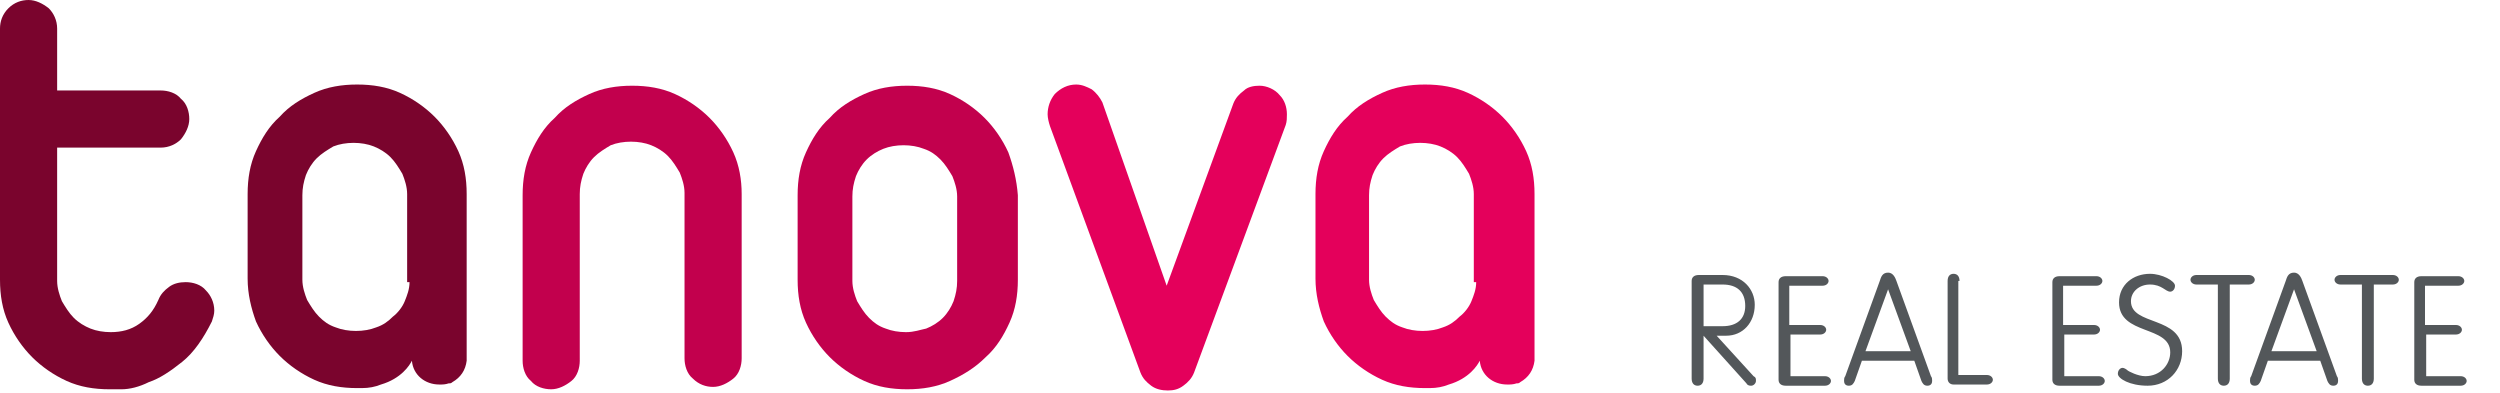
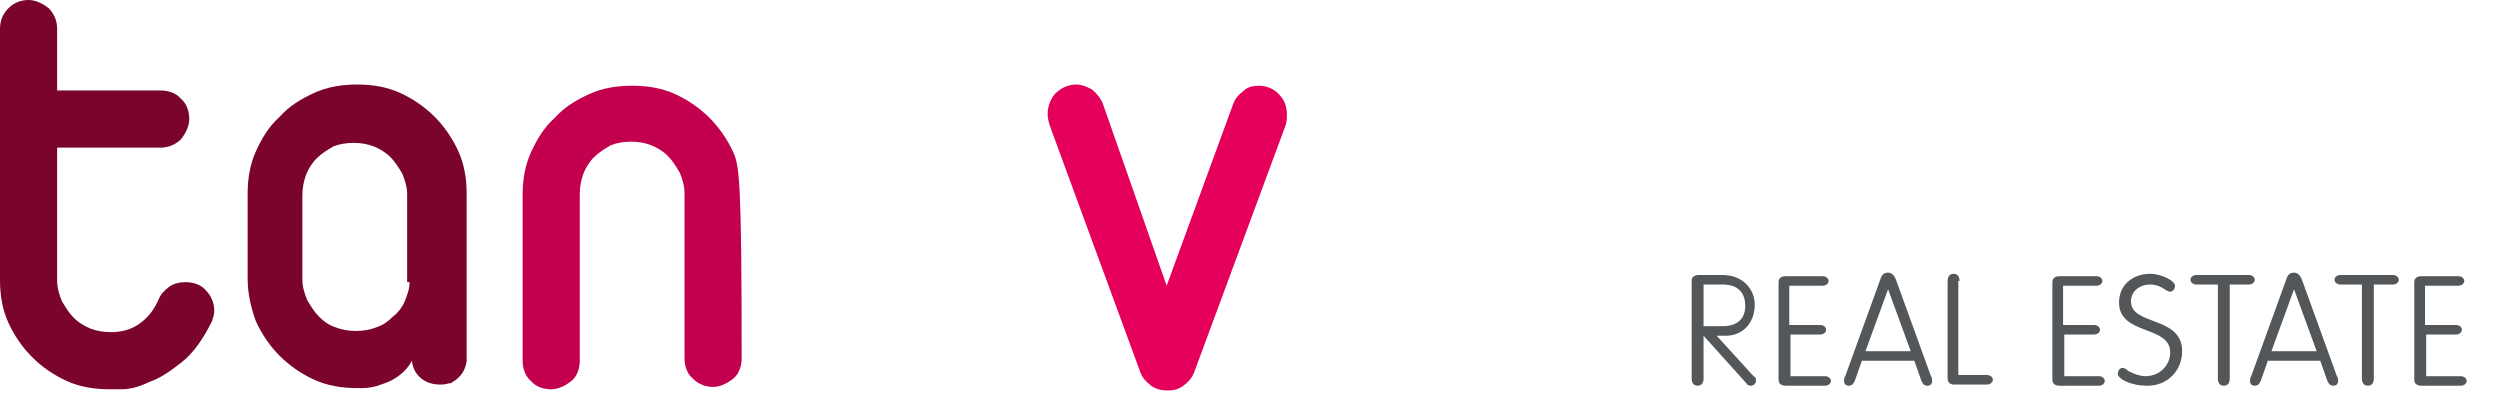
<svg xmlns="http://www.w3.org/2000/svg" version="1.1" id="tanova_x5F_real_x5F_estate" x="0px" y="0px" viewBox="0 0 210 33" enable-background="new 0 0 210 33" xml:space="preserve">
  <g>
-     <path fill="#E4005B" d="M128.9,30.3C128.9,30.2,128.9,30.2,128.9,30.3L128.9,30.3L128.9,30.3c0-0.1,0-0.2,0-0.2V16.3   c0-1.3-0.2-2.5-0.7-3.6c-0.5-1.1-1.2-2.1-2-2.9c-0.8-0.8-1.8-1.5-2.9-2c-1.1-0.5-2.3-0.7-3.6-0.7c-1.3,0-2.5,0.2-3.6,0.7   c-1.1,0.5-2.1,1.1-2.9,2c-0.9,0.8-1.5,1.8-2,2.9c-0.5,1.1-0.7,2.3-0.7,3.6v7.1c0,1.3,0.3,2.5,0.7,3.6c0.5,1.1,1.2,2.1,2,2.9l0,0   c0.8,0.8,1.8,1.5,2.9,2c1.1,0.5,2.3,0.7,3.6,0.7c0.1,0,0.3,0,0.4,0c0.6,0,1.1-0.1,1.6-0.3c1.7-0.5,2.4-1.6,2.6-2h0   c0.1,1.2,1.1,2,2.3,2c0.3,0,0.5,0,0.8-0.1c0,0,0.1,0,0.1,0c0.1,0,0.2-0.1,0.2-0.1c0.7-0.4,1.1-1,1.2-1.8c0,0,0-0.1,0-0.1   C128.9,30.3,128.9,30.3,128.9,30.3 M124,23.7c0,0.6-0.2,1.1-0.4,1.6c-0.2,0.5-0.6,1-1,1.3v0c-0.4,0.4-0.8,0.7-1.4,0.9   c-0.5,0.2-1.1,0.3-1.7,0.3c-0.6,0-1.2-0.1-1.7-0.3c-0.6-0.2-1-0.5-1.4-0.9c-0.4-0.4-0.7-0.9-1-1.4c-0.2-0.5-0.4-1.1-0.4-1.7v-7.1   c0-0.6,0.1-1.1,0.3-1.7v0c0.2-0.5,0.5-1,0.9-1.4l0,0c0.4-0.4,0.9-0.7,1.4-1c0.5-0.2,1.1-0.3,1.7-0.3c0.6,0,1.2,0.1,1.7,0.3   c0.5,0.2,1,0.5,1.4,0.9c0.4,0.4,0.7,0.9,1,1.4c0.2,0.5,0.4,1.1,0.4,1.7V23.7z" />
    <path fill="#7A042D" d="M17.3,24.4c-0.4-0.5-1.1-0.7-1.7-0.7c-0.5,0-1,0.1-1.4,0.4c-0.4,0.3-0.7,0.6-0.9,1.1l0,0   c-0.4,0.9-0.9,1.5-1.6,2l0,0c-0.7,0.5-1.5,0.7-2.4,0.7c-0.6,0-1.2-0.1-1.7-0.3c-0.5-0.2-1-0.5-1.4-0.9c-0.4-0.4-0.7-0.9-1-1.4   c-0.2-0.5-0.4-1.1-0.4-1.7V12.4h8.7c0.7,0,1.3-0.3,1.7-0.7l0,0c0.4-0.5,0.7-1.1,0.7-1.7c0-0.6-0.2-1.3-0.7-1.7   c-0.4-0.5-1.1-0.7-1.7-0.7H4.8V2.4c0-0.7-0.3-1.3-0.7-1.7C3.6,0.3,3,0,2.4,0C1.8,0,1.2,0.2,0.7,0.7C0.2,1.2,0,1.8,0,2.4v21.1   c0,1.3,0.2,2.5,0.7,3.6c0.5,1.1,1.2,2.1,2,2.9c0.8,0.8,1.8,1.5,2.9,2c1.1,0.5,2.3,0.7,3.6,0.7c0.1,0,0.1,0,0.3,0c0.2,0,0.4,0,0.7,0   c0.7,0,1.5-0.2,2.3-0.6c0.9-0.3,1.8-0.9,2.8-1.7c1-0.8,1.8-2,2.5-3.4l0,0c0.1-0.3,0.2-0.6,0.2-0.9C18,25.4,17.7,24.8,17.3,24.4" />
-     <path fill="#C2004D" d="M61.6,12.8c-0.5-1.1-1.2-2.1-2-2.9c-0.8-0.8-1.8-1.5-2.9-2c-1.1-0.5-2.3-0.7-3.6-0.7   c-1.3,0-2.5,0.2-3.6,0.7c-1.1,0.5-2.1,1.1-2.9,2c-0.9,0.8-1.5,1.8-2,2.9c-0.5,1.1-0.7,2.3-0.7,3.6v13.9c0,0.6,0.2,1.3,0.7,1.7   c0.4,0.5,1.1,0.7,1.7,0.7c0.6,0,1.2-0.3,1.7-0.7c0.5-0.4,0.7-1.1,0.7-1.7V16.3c0-0.6,0.1-1.1,0.3-1.7l0,0c0.2-0.5,0.5-1,0.9-1.4   c0.4-0.4,0.9-0.7,1.4-1c0.5-0.2,1.1-0.3,1.7-0.3c0.6,0,1.2,0.1,1.7,0.3c0.5,0.2,1,0.5,1.4,0.9c0.4,0.4,0.7,0.9,1,1.4l0,0   c0.2,0.5,0.4,1.1,0.4,1.7v13.9c0,0.6,0.2,1.3,0.7,1.7l0,0c0.5,0.5,1.1,0.7,1.7,0.7c0.6,0,1.2-0.3,1.7-0.7c0.5-0.4,0.7-1.1,0.7-1.7   V16.3C62.3,15.1,62.1,13.9,61.6,12.8" />
-     <path fill="#C2004D" d="M84.7,12.8c-0.5-1.1-1.2-2.1-2-2.9c-0.8-0.8-1.8-1.5-2.9-2c-1.1-0.5-2.3-0.7-3.6-0.7   c-1.3,0-2.5,0.2-3.6,0.7c-1.1,0.5-2.1,1.1-2.9,2c-0.9,0.8-1.5,1.8-2,2.9c-0.5,1.1-0.7,2.3-0.7,3.6v7.1c0,1.3,0.2,2.5,0.7,3.6   c0.5,1.1,1.2,2.1,2,2.9c0.8,0.8,1.8,1.5,2.9,2c1.1,0.5,2.3,0.7,3.6,0.7c1.3,0,2.5-0.2,3.6-0.7c1.1-0.5,2.1-1.1,3-2   c0.9-0.8,1.5-1.8,2-2.9c0.5-1.1,0.7-2.3,0.7-3.6v-7.1C85.4,15.1,85.1,13.9,84.7,12.8 M76.1,27.9c-0.6,0-1.2-0.1-1.7-0.3   c-0.6-0.2-1-0.5-1.4-0.9c-0.4-0.4-0.7-0.9-1-1.4c-0.2-0.5-0.4-1.1-0.4-1.7v-7.1c0-0.6,0.1-1.1,0.3-1.7l0,0c0.2-0.5,0.5-1,0.9-1.4   c0.4-0.4,0.9-0.7,1.4-0.9l0,0c0.5-0.2,1.1-0.3,1.7-0.3c0.6,0,1.2,0.1,1.7,0.3l0,0c0.6,0.2,1,0.5,1.4,0.9c0.4,0.4,0.7,0.9,1,1.4l0,0   c0.2,0.5,0.4,1.1,0.4,1.7v7.1c0,0.6-0.1,1.1-0.3,1.7c-0.2,0.5-0.5,1-0.9,1.4c-0.4,0.4-0.9,0.7-1.4,0.9   C77.3,27.7,76.8,27.9,76.1,27.9" />
+     <path fill="#C2004D" d="M61.6,12.8c-0.5-1.1-1.2-2.1-2-2.9c-0.8-0.8-1.8-1.5-2.9-2c-1.1-0.5-2.3-0.7-3.6-0.7   c-1.3,0-2.5,0.2-3.6,0.7c-1.1,0.5-2.1,1.1-2.9,2c-0.9,0.8-1.5,1.8-2,2.9c-0.5,1.1-0.7,2.3-0.7,3.6v13.9c0,0.6,0.2,1.3,0.7,1.7   c0.4,0.5,1.1,0.7,1.7,0.7c0.6,0,1.2-0.3,1.7-0.7c0.5-0.4,0.7-1.1,0.7-1.7V16.3c0-0.6,0.1-1.1,0.3-1.7l0,0c0.2-0.5,0.5-1,0.9-1.4   c0.4-0.4,0.9-0.7,1.4-1c0.5-0.2,1.1-0.3,1.7-0.3c0.6,0,1.2,0.1,1.7,0.3c0.5,0.2,1,0.5,1.4,0.9c0.4,0.4,0.7,0.9,1,1.4l0,0   c0.2,0.5,0.4,1.1,0.4,1.7v13.9c0,0.6,0.2,1.3,0.7,1.7l0,0c0.5,0.5,1.1,0.7,1.7,0.7c0.6,0,1.2-0.3,1.7-0.7c0.5-0.4,0.7-1.1,0.7-1.7   C62.3,15.1,62.1,13.9,61.6,12.8" />
    <path fill="#E4005B" d="M108.1,9.6c0-0.6-0.2-1.2-0.6-1.6l0,0c-0.4-0.5-1.1-0.8-1.7-0.8c-0.5,0-1,0.1-1.3,0.4   c-0.4,0.3-0.7,0.6-0.9,1.1l0,0L98,24L92.6,8.6l0,0c-0.2-0.4-0.5-0.8-0.9-1.1c-0.4-0.2-0.8-0.4-1.3-0.4c-0.7,0-1.3,0.3-1.8,0.8   C88.2,8.4,88,9,88,9.6c0,0.3,0.1,0.7,0.2,1h0l7.6,20.7l0,0c0.2,0.5,0.5,0.8,0.9,1.1c0.4,0.3,0.9,0.4,1.4,0.4c0.5,0,0.9-0.1,1.3-0.4   c0.4-0.3,0.7-0.6,0.9-1.1l0,0l7.7-20.8h0C108.1,10.2,108.1,9.9,108.1,9.6" />
    <path fill="#7A042D" d="M39.2,30.3C39.2,30.2,39.2,30.2,39.2,30.3L39.2,30.3L39.2,30.3c0-0.1,0-0.2,0-0.2V16.3   c0-1.3-0.2-2.5-0.7-3.6c-0.5-1.1-1.2-2.1-2-2.9c-0.8-0.8-1.8-1.5-2.9-2c-1.1-0.5-2.3-0.7-3.6-0.7c-1.3,0-2.5,0.2-3.6,0.7   c-1.1,0.5-2.1,1.1-2.9,2c-0.9,0.8-1.5,1.8-2,2.9c-0.5,1.1-0.7,2.3-0.7,3.6v7.1c0,1.3,0.3,2.5,0.7,3.6c0.5,1.1,1.2,2.1,2,2.9l0,0   c0.8,0.8,1.8,1.5,2.9,2c1.1,0.5,2.3,0.7,3.6,0.7c0.1,0,0.3,0,0.4,0c0.6,0,1.1-0.1,1.6-0.3c1.7-0.5,2.4-1.6,2.6-2h0   c0.1,1.2,1.1,2,2.3,2c0.3,0,0.5,0,0.8-0.1c0,0,0.1,0,0.1,0c0.1,0,0.2-0.1,0.2-0.1c0.7-0.4,1.1-1,1.2-1.8c0,0,0-0.1,0-0.1   C39.2,30.3,39.2,30.3,39.2,30.3 M34.4,23.7c0,0.6-0.2,1.1-0.4,1.6c-0.2,0.5-0.6,1-1,1.3v0c-0.4,0.4-0.8,0.7-1.4,0.9   c-0.5,0.2-1.1,0.3-1.7,0.3c-0.6,0-1.2-0.1-1.7-0.3c-0.6-0.2-1-0.5-1.4-0.9c-0.4-0.4-0.7-0.9-1-1.4c-0.2-0.5-0.4-1.1-0.4-1.7v-7.1   c0-0.6,0.1-1.1,0.3-1.7v0c0.2-0.5,0.5-1,0.9-1.4l0,0c0.4-0.4,0.9-0.7,1.4-1c0.5-0.2,1.1-0.3,1.7-0.3c0.6,0,1.2,0.1,1.7,0.3   c0.5,0.2,1,0.5,1.4,0.9c0.4,0.4,0.7,0.9,1,1.4c0.2,0.5,0.4,1.1,0.4,1.7V23.7z" />
    <path fill="#53575A" d="M203.6,28.1h2.7c0.3,0,0.5-0.2,0.5-0.4c0-0.2-0.2-0.4-0.5-0.4h-2.6v-3.3h2.8c0.3,0,0.5-0.2,0.5-0.4   c0-0.2-0.2-0.4-0.5-0.4h-3.1c-0.4,0-0.6,0.2-0.6,0.5v8.2c0,0.3,0.2,0.5,0.6,0.5h3.3c0.3,0,0.5-0.2,0.5-0.4c0-0.2-0.2-0.4-0.5-0.4   h-2.9V28.1z M199.2,23.9h1.8c0.3,0,0.5-0.2,0.5-0.4c0-0.2-0.2-0.4-0.5-0.4h-4.4c-0.3,0-0.5,0.2-0.5,0.4c0,0.2,0.2,0.4,0.5,0.4h1.8   v7.9c0,0.4,0.2,0.6,0.5,0.6c0.3,0,0.5-0.2,0.5-0.6V23.9z M194.6,29.5h-3.8l1.9-5.2h0L194.6,29.5z M190.5,30.3h4.4l0.6,1.7   c0.1,0.2,0.2,0.4,0.5,0.4c0.3,0,0.4-0.2,0.4-0.4c0-0.1,0-0.3-0.1-0.4l-2.9-8c-0.1-0.3-0.3-0.7-0.7-0.7c-0.5,0-0.6,0.4-0.7,0.7   l-2.9,8c-0.1,0.1-0.1,0.3-0.1,0.4c0,0.2,0.1,0.4,0.4,0.4c0.3,0,0.4-0.2,0.5-0.4L190.5,30.3z M187.1,23.9h1.8c0.3,0,0.5-0.2,0.5-0.4   c0-0.2-0.2-0.4-0.5-0.4h-4.4c-0.3,0-0.5,0.2-0.5,0.4c0,0.2,0.2,0.4,0.5,0.4h1.8v7.9c0,0.4,0.2,0.6,0.5,0.6c0.3,0,0.5-0.2,0.5-0.6   V23.9z M180.4,32.4c1.7,0,2.9-1.3,2.9-2.9c0-3-4.3-2.1-4.3-4.2c0-0.8,0.7-1.4,1.6-1.4c1,0,1.3,0.6,1.7,0.6c0.2,0,0.4-0.2,0.4-0.5   c0-0.4-1.1-1-2.1-1c-1.4,0-2.6,0.9-2.6,2.4c0,2.8,4.3,1.9,4.3,4.2c0,1-0.8,2-2.1,2c-0.6,0-1.4-0.4-1.5-0.5   c-0.1-0.1-0.3-0.2-0.4-0.2c-0.2,0-0.4,0.2-0.4,0.5C177.9,31.8,178.9,32.4,180.4,32.4 M173.2,28.1h2.7c0.3,0,0.5-0.2,0.5-0.4   c0-0.2-0.2-0.4-0.5-0.4h-2.6v-3.3h2.8c0.3,0,0.5-0.2,0.5-0.4c0-0.2-0.2-0.4-0.5-0.4h-3.1c-0.4,0-0.6,0.2-0.6,0.5v8.2   c0,0.3,0.2,0.5,0.6,0.5h3.3c0.3,0,0.5-0.2,0.5-0.4c0-0.2-0.2-0.4-0.5-0.4h-2.9V28.1z M164.6,23.6c0-0.4-0.2-0.6-0.5-0.6   c-0.3,0-0.5,0.2-0.5,0.6v8.2c0,0.3,0.2,0.5,0.5,0.5h2.8c0.3,0,0.5-0.2,0.5-0.4c0-0.2-0.2-0.4-0.5-0.4h-2.4V23.6z M160.5,29.5h-3.8   l1.9-5.2h0L160.5,29.5z M156.4,30.3h4.4l0.6,1.7c0.1,0.2,0.2,0.4,0.5,0.4c0.3,0,0.4-0.2,0.4-0.4c0-0.1,0-0.3-0.1-0.4l-2.9-8   c-0.1-0.3-0.3-0.7-0.7-0.7c-0.5,0-0.6,0.4-0.7,0.7l-2.9,8c-0.1,0.1-0.1,0.3-0.1,0.4c0,0.2,0.1,0.4,0.4,0.4c0.3,0,0.4-0.2,0.5-0.4   L156.4,30.3z M150.2,28.1h2.7c0.3,0,0.5-0.2,0.5-0.4c0-0.2-0.2-0.4-0.5-0.4h-2.6v-3.3h2.8c0.3,0,0.5-0.2,0.5-0.4   c0-0.2-0.2-0.4-0.5-0.4h-3.1c-0.4,0-0.6,0.2-0.6,0.5v8.2c0,0.3,0.2,0.5,0.6,0.5h3.3c0.3,0,0.5-0.2,0.5-0.4c0-0.2-0.2-0.4-0.5-0.4   h-2.9V28.1z M143.1,23.9h1.6c1.2,0,1.9,0.6,1.9,1.8c0,1.1-0.7,1.7-1.9,1.7h-1.6V23.9z M143.1,28.2l3.6,4c0.1,0.2,0.3,0.2,0.4,0.2   c0.2,0,0.4-0.2,0.4-0.4c0-0.2,0-0.3-0.2-0.4l-3.1-3.4h0.8c1.4,0,2.4-1.1,2.4-2.6c0-1.3-1-2.5-2.7-2.5h-2c-0.4,0-0.6,0.2-0.6,0.5   v8.2c0,0.4,0.2,0.6,0.5,0.6c0.3,0,0.5-0.2,0.5-0.6V28.2z" />
  </g>
</svg>